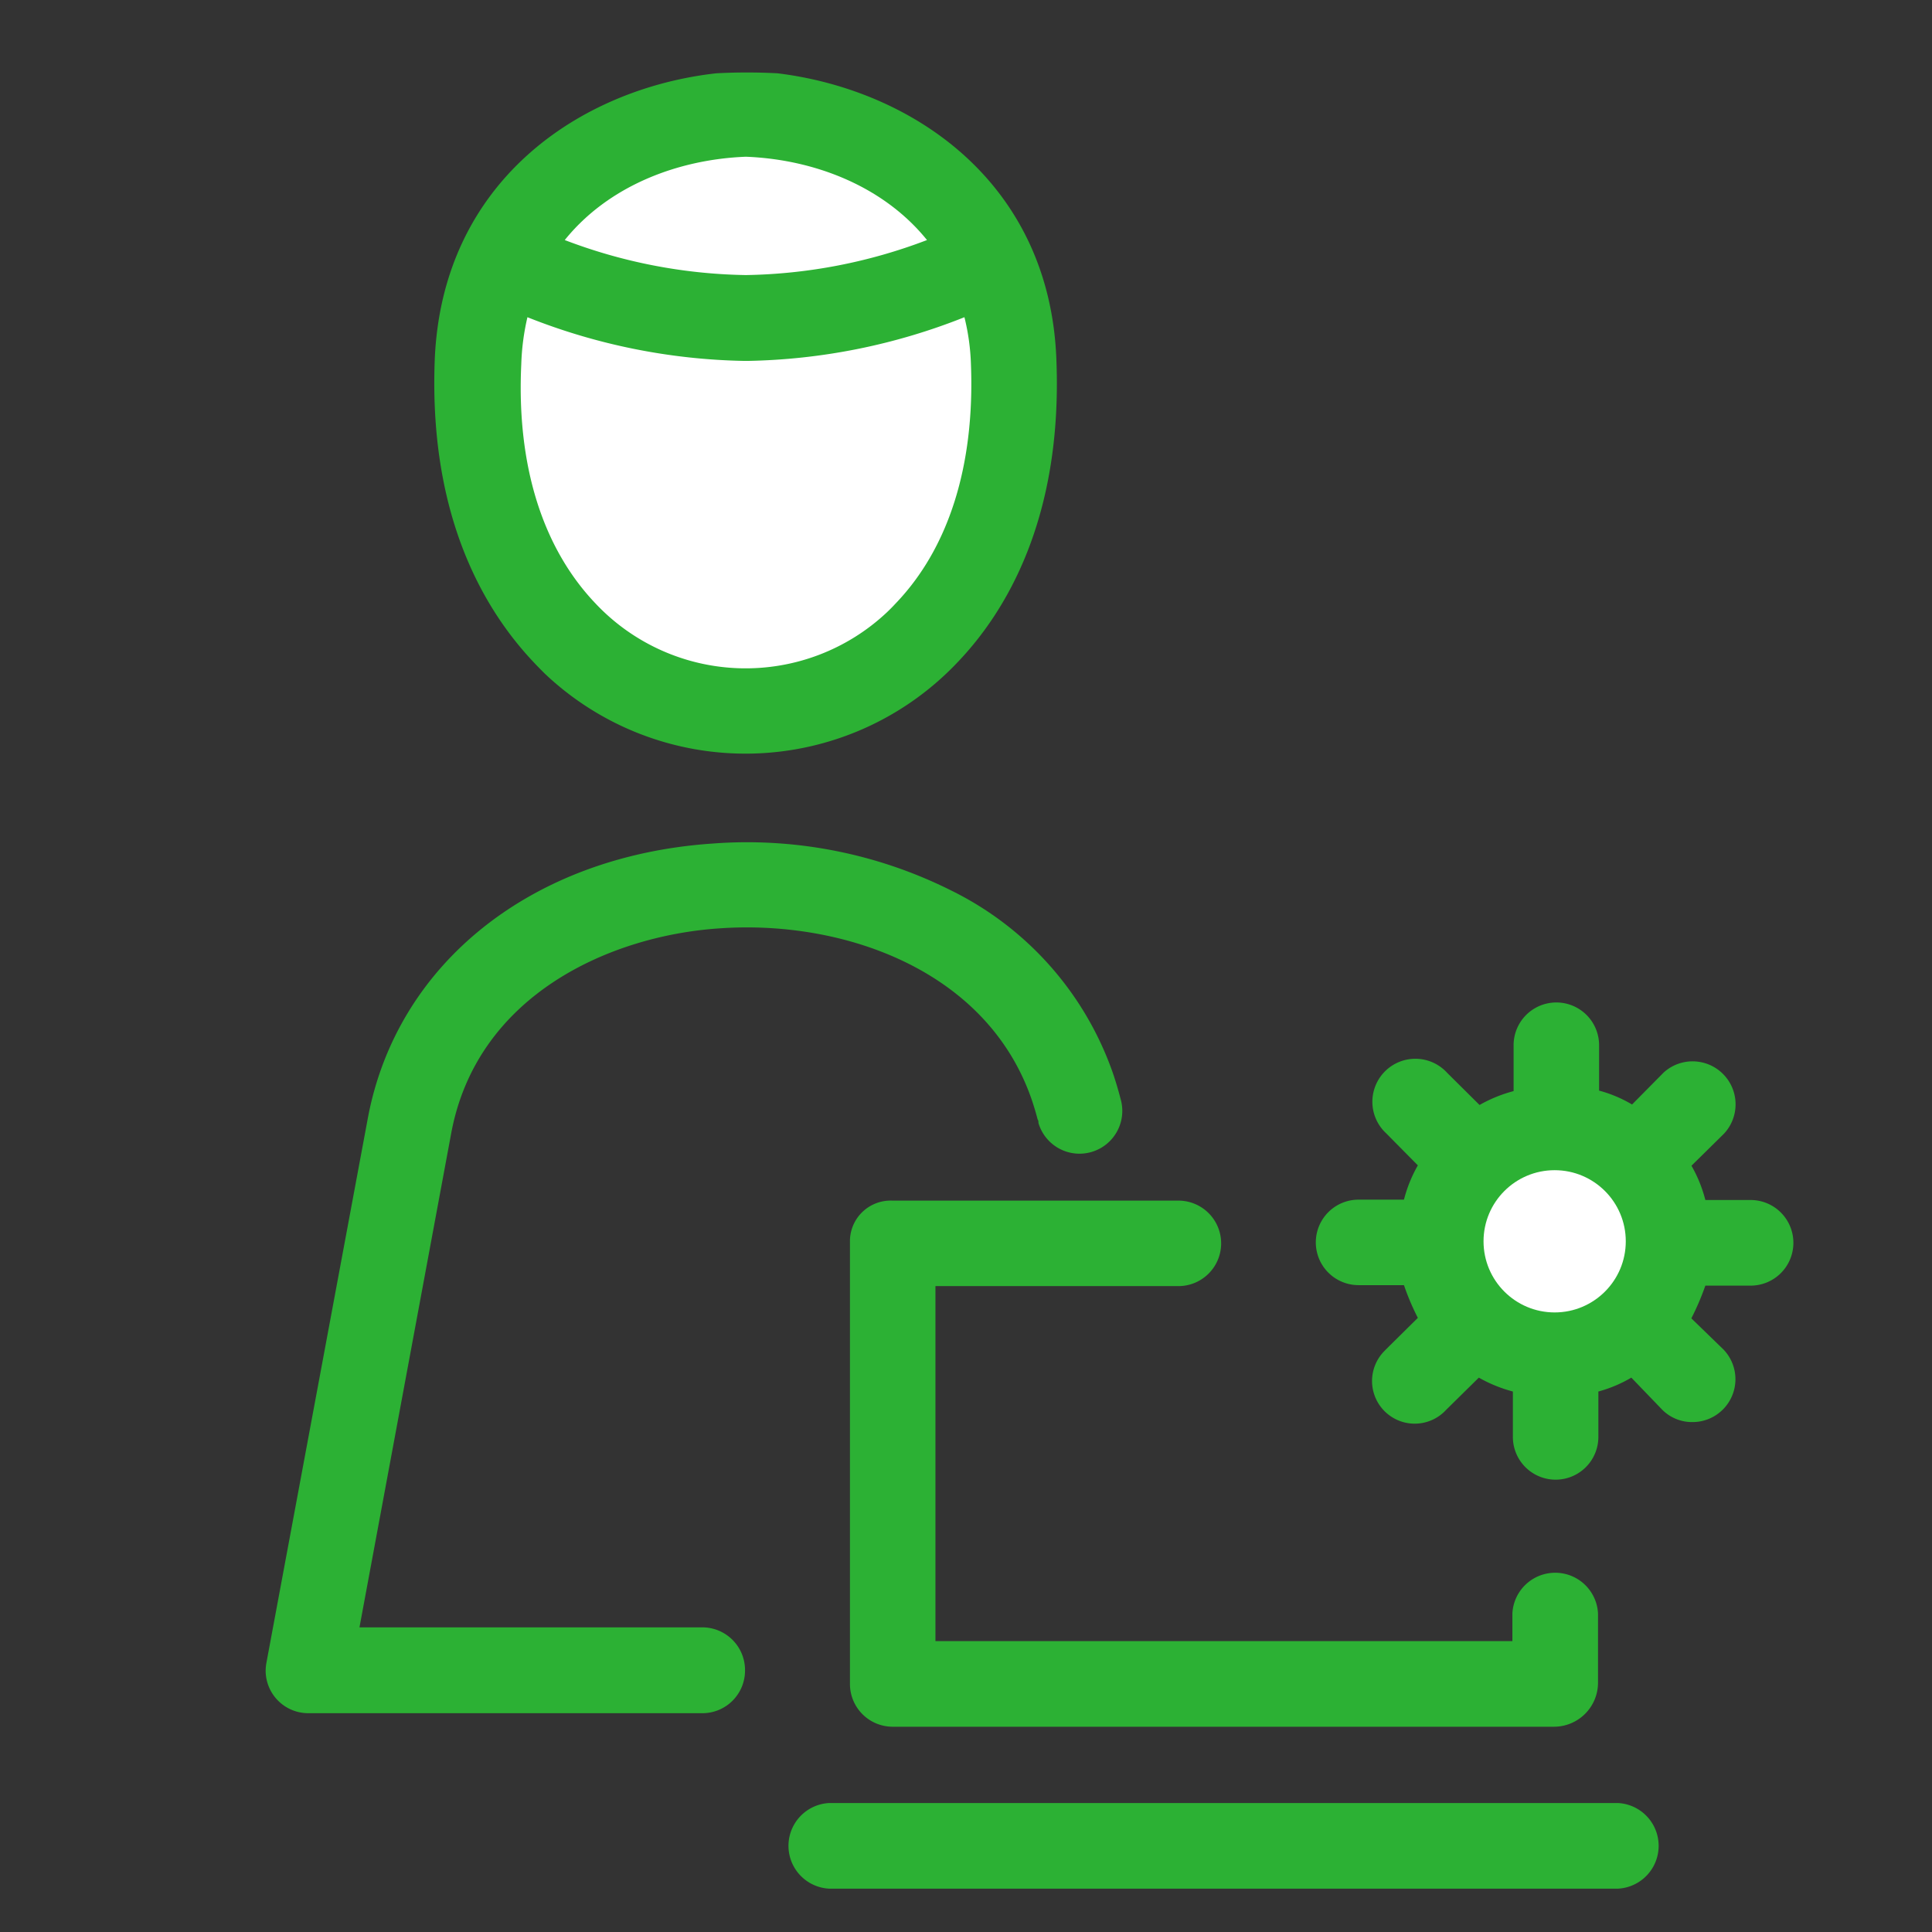
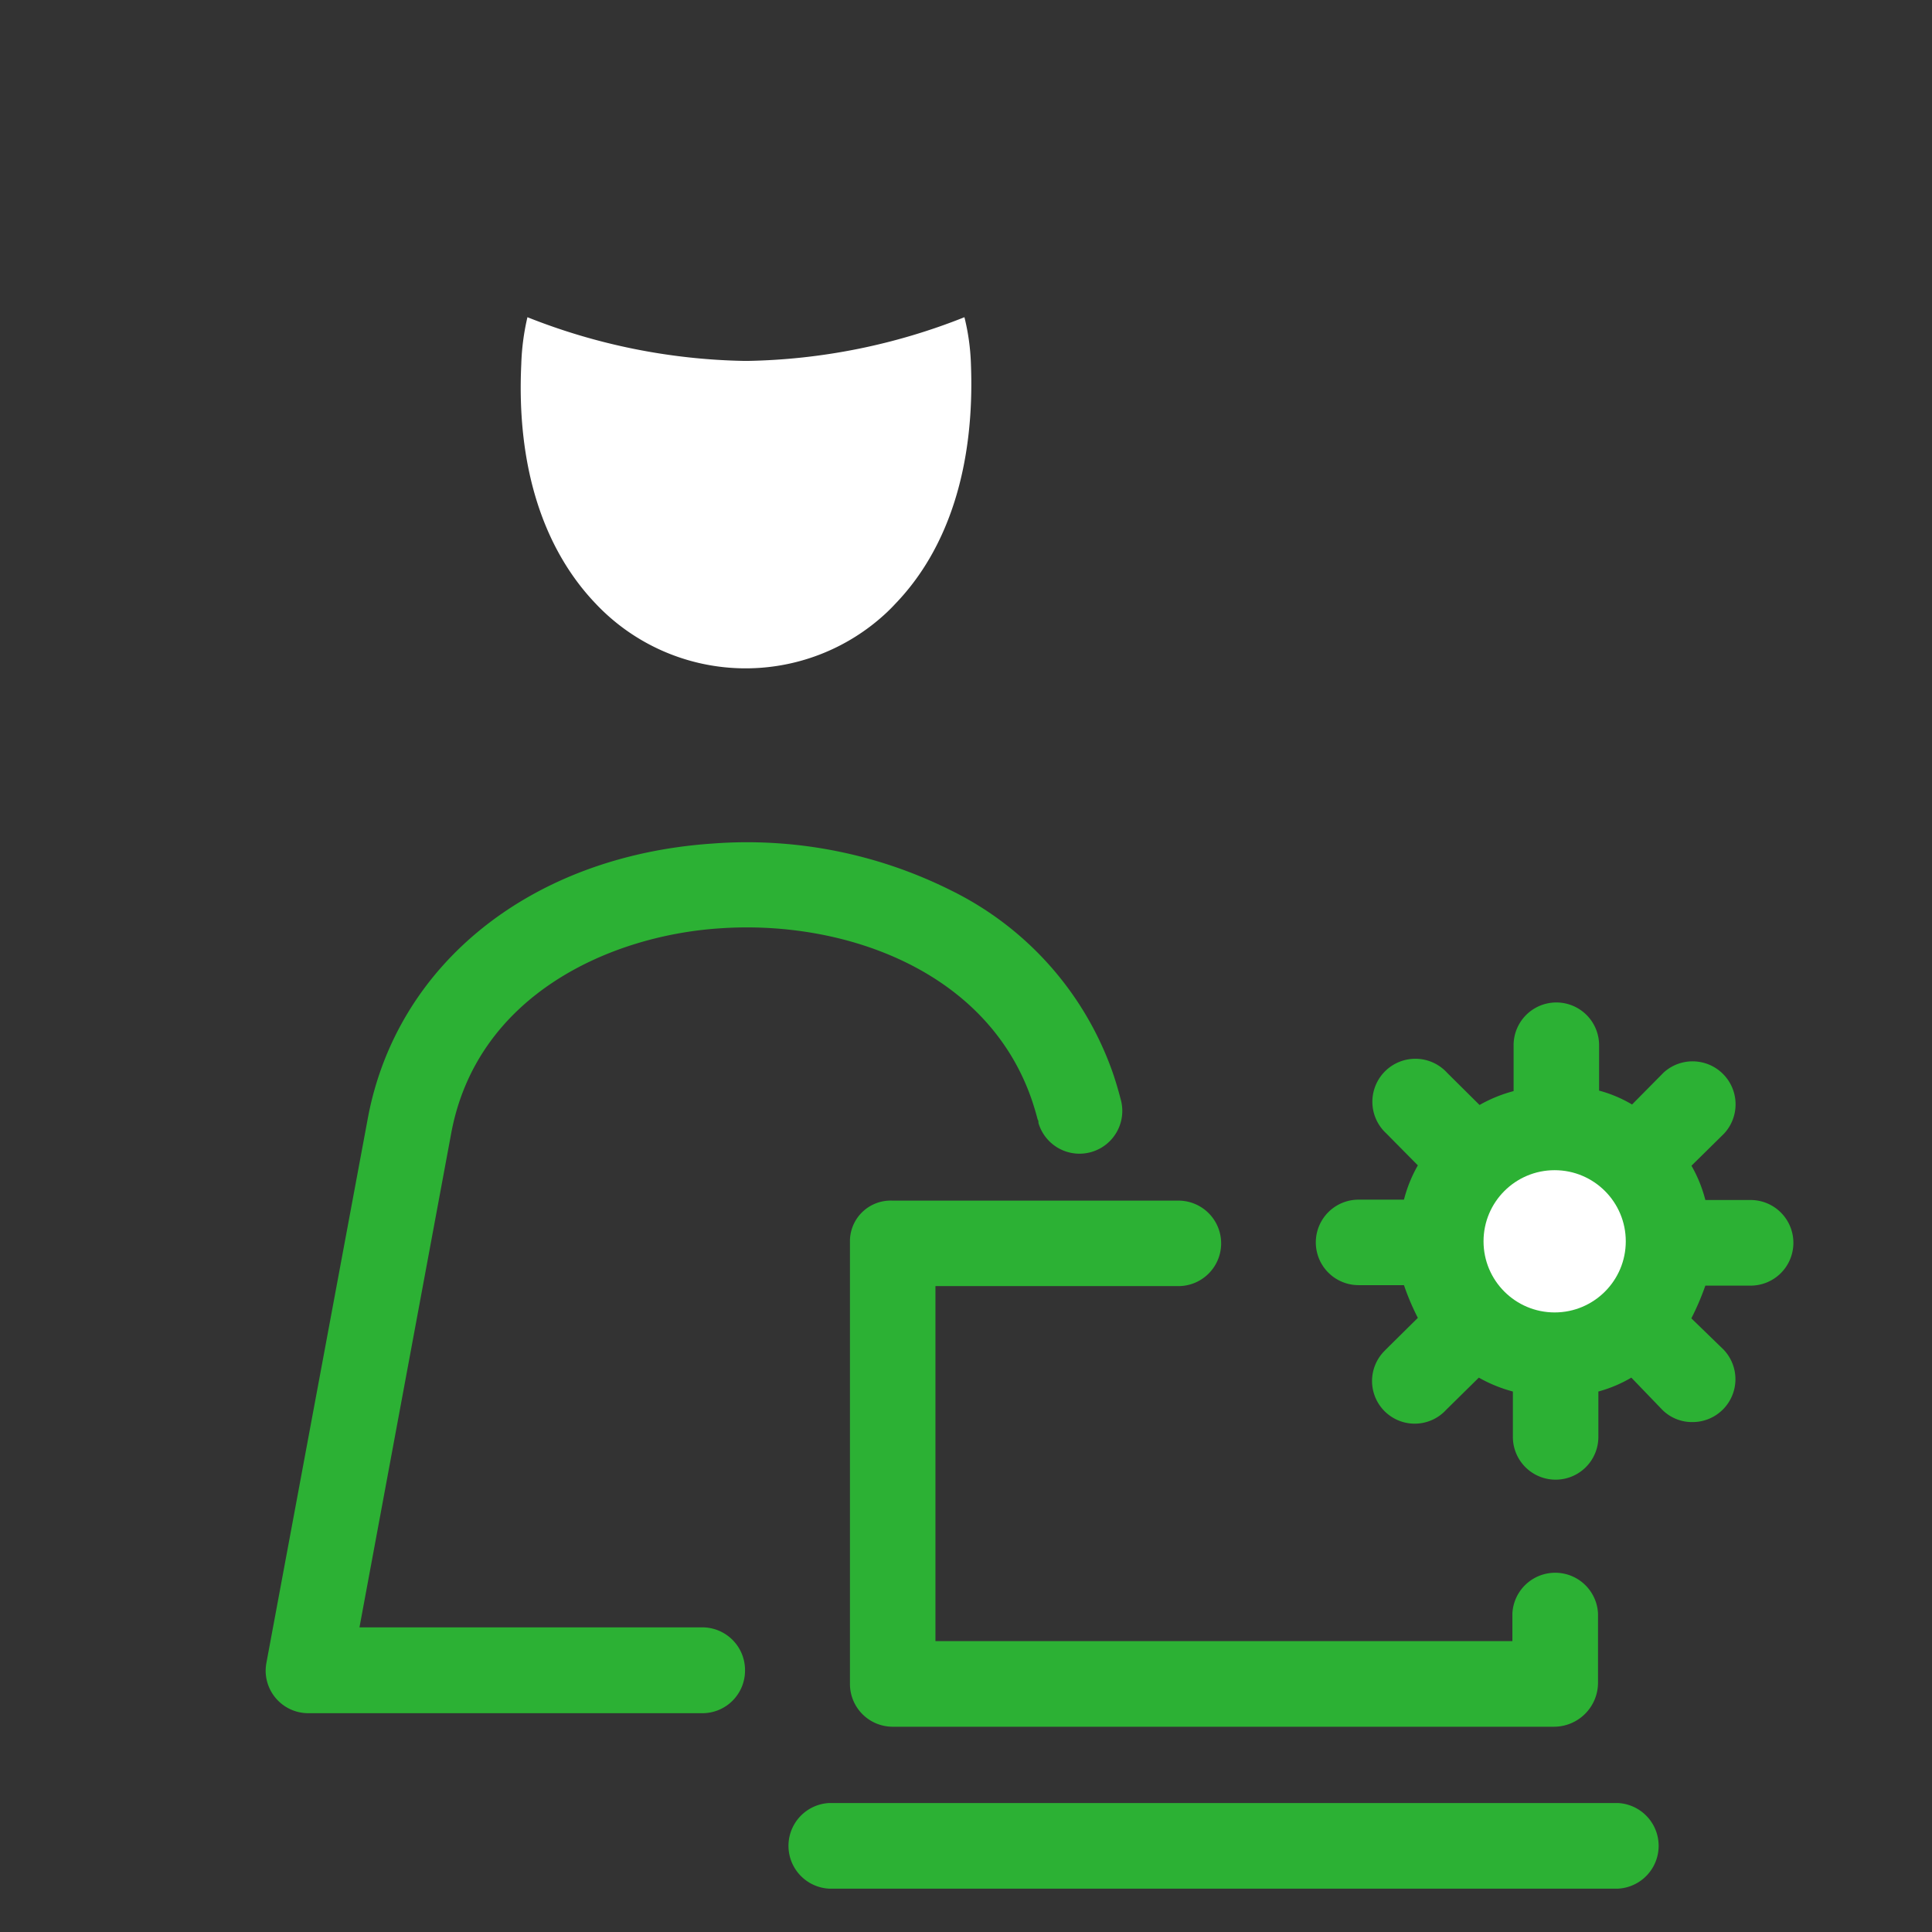
<svg xmlns="http://www.w3.org/2000/svg" id="Layer_1" data-name="Layer 1" viewBox="0 0 160 160">
  <rect x="0" y="0" width="160" height="160" fill="#333333" stroke="none" />
  <defs>
    <style>.cls-1{fill:#2cb134;}.cls-2{fill:#fff;}</style>
  </defs>
  <path class="cls-1" d="M61.7,138.34a3.53,3.53,0,0,1-3.54,3.54H25.55A3.53,3.53,0,0,1,22,138.36a4,4,0,0,1,.07-.69l8.38-45C32.82,79.83,44,70.88,59,69.86a37.76,37.76,0,0,1,19.82,3.91A26.62,26.62,0,0,1,92.21,89c.22.66.42,1.34.59,2A3.54,3.54,0,1,1,86,93c0-.1,0-.2-.07-.3-.13-.51-.28-1-.44-1.49-3.65-10.87-15.67-15.08-26-14.32-8.87.61-20,5.44-22.13,17l-7.59,40.88H58.16A3.54,3.54,0,0,1,61.7,138.34Z" />
-   <path class="cls-1" d="M44.24,54.89c-4-4.21-8.72-11.91-8.24-25C36.56,15,48.07,7.33,59.32,6.07a47.64,47.64,0,0,1,5.07,0C75.59,7.44,87,15.14,87.49,29.9c.49,13.08-4.21,20.81-8.24,25a24.16,24.16,0,0,1-34.15.87C44.81,55.48,44.52,55.19,44.24,54.89Z" />
-   <path class="cls-2" d="M46.77,19.88a43.82,43.82,0,0,0,15,2.9,43.91,43.91,0,0,0,15-2.9c-3.6-4.46-9.33-6.68-15-6.9C56.09,13.2,50.36,15.42,46.77,19.88Z" />
  <path class="cls-2" d="M49.34,50a17.07,17.07,0,0,0,24.12.7c.24-.23.47-.46.69-.7,4.41-4.58,6.58-11.43,6.26-19.81a18.51,18.51,0,0,0-.54-3.92,50.88,50.88,0,0,1-18,3.62h-.19a51,51,0,0,1-18-3.62,19.65,19.65,0,0,0-.51,3.89C42.77,38.55,44.94,45.4,49.34,50Z" />
  <path class="cls-1" d="M134,149.32H68.66a3.55,3.55,0,0,0,0,7.09H134a3.55,3.55,0,0,0,0-7.09Z" />
  <path class="cls-1" d="M70.39,102.8v36.6A3.54,3.54,0,0,0,73.88,143h54.83a3.65,3.65,0,0,0,3.63-3.58v-5.81a3.55,3.55,0,0,0-7.09,0v2.3H77.47V106.51H97.59a3.54,3.54,0,0,0,0-7.08H73.89a3.37,3.37,0,0,0-3.5,3.24Z" />
  <path class="cls-1" d="M148.52,102.93a3.54,3.54,0,0,1-3.54,3.54h-3.75a21.65,21.65,0,0,1-1.16,2.71l2.67,2.59a3.55,3.55,0,0,1-2.53,6,3.49,3.49,0,0,1-2.53-1l-2.58-2.68a11.13,11.13,0,0,1-2.73,1.15V119a3.54,3.54,0,1,1-7.08,0v-3.76a11.94,11.94,0,0,1-2.82-1.15l-2.7,2.66a3.53,3.53,0,1,1-5.22-4.76l.21-.22,2.66-2.63a20.21,20.21,0,0,1-1.15-2.71h-3.76a3.54,3.54,0,0,1,0-7.08h3.76a11.51,11.51,0,0,1,1.15-2.84l-2.63-2.66a3.56,3.56,0,1,1,5.06-5l2.68,2.66a11.77,11.77,0,0,1,2.82-1.15v-3.8a3.54,3.54,0,1,1,7.08,0v3.76a10.76,10.76,0,0,1,2.73,1.15l2.62-2.65a3.56,3.56,0,0,1,5,5.06h0l-2.7,2.66a11.29,11.29,0,0,1,1.15,2.84H145A3.54,3.54,0,0,1,148.52,102.93Z" />
  <circle class="cls-2" cx="128.75" cy="102.8" r="5.89" />
</svg>